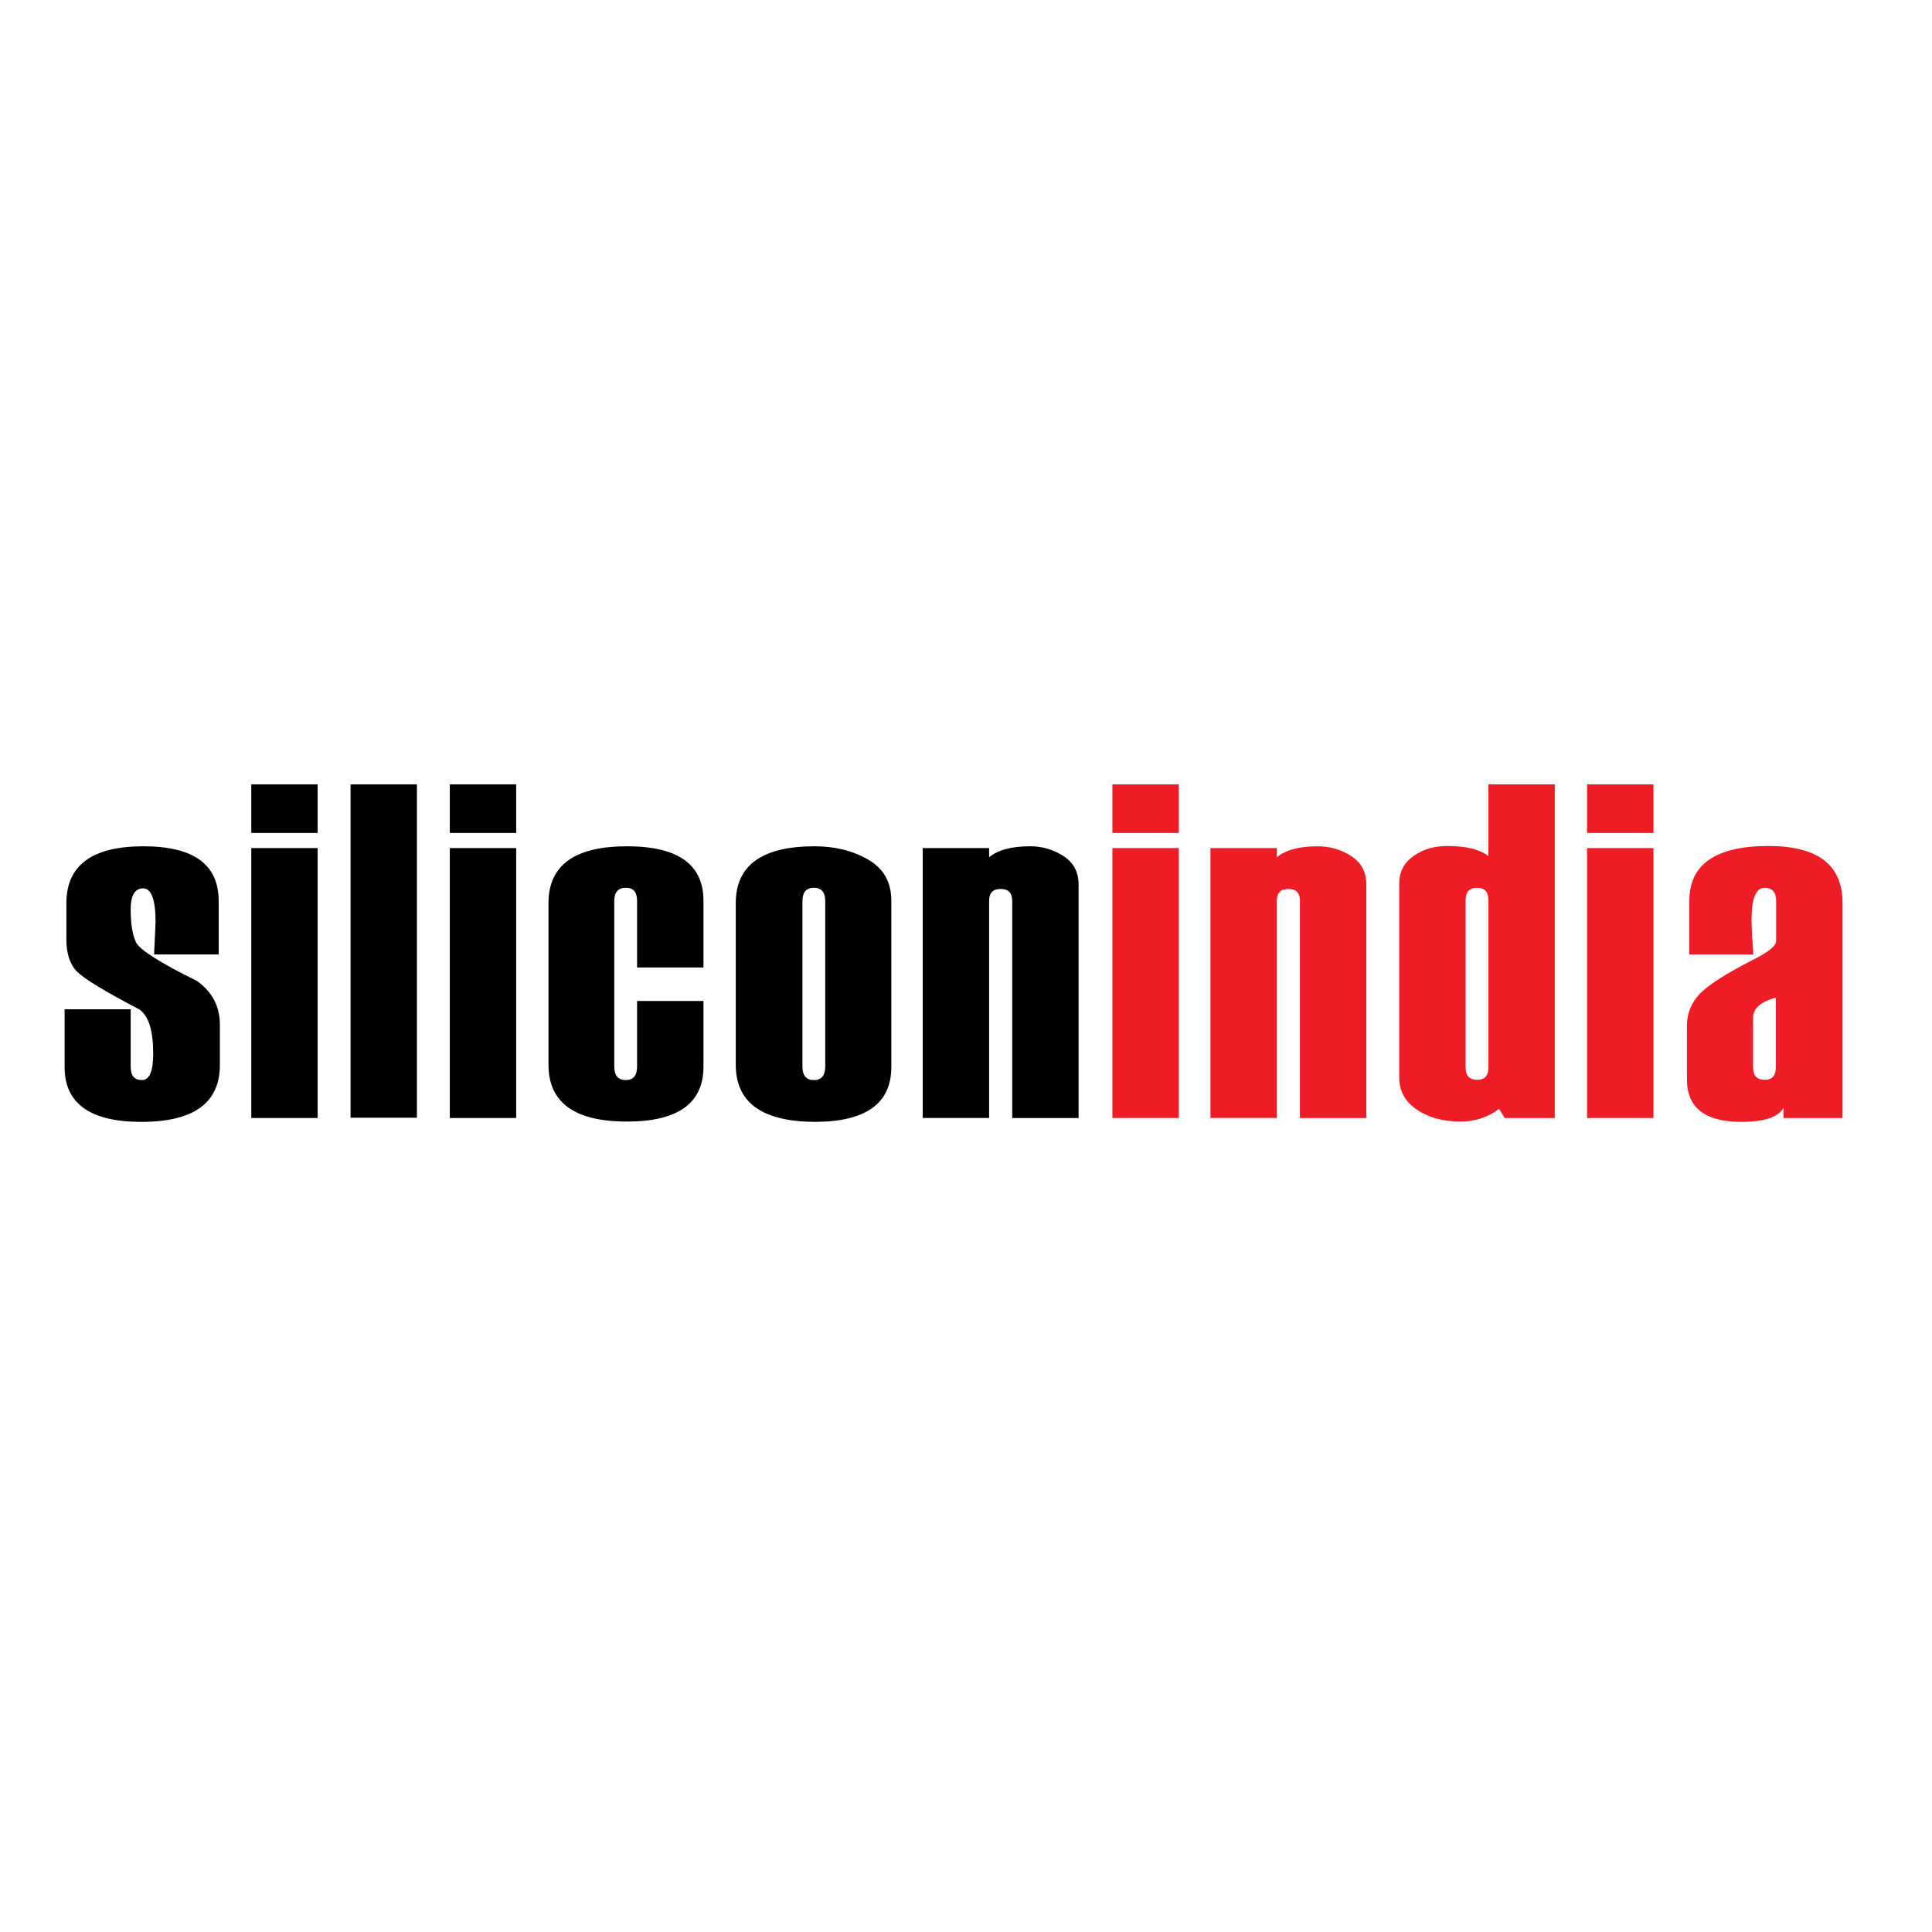
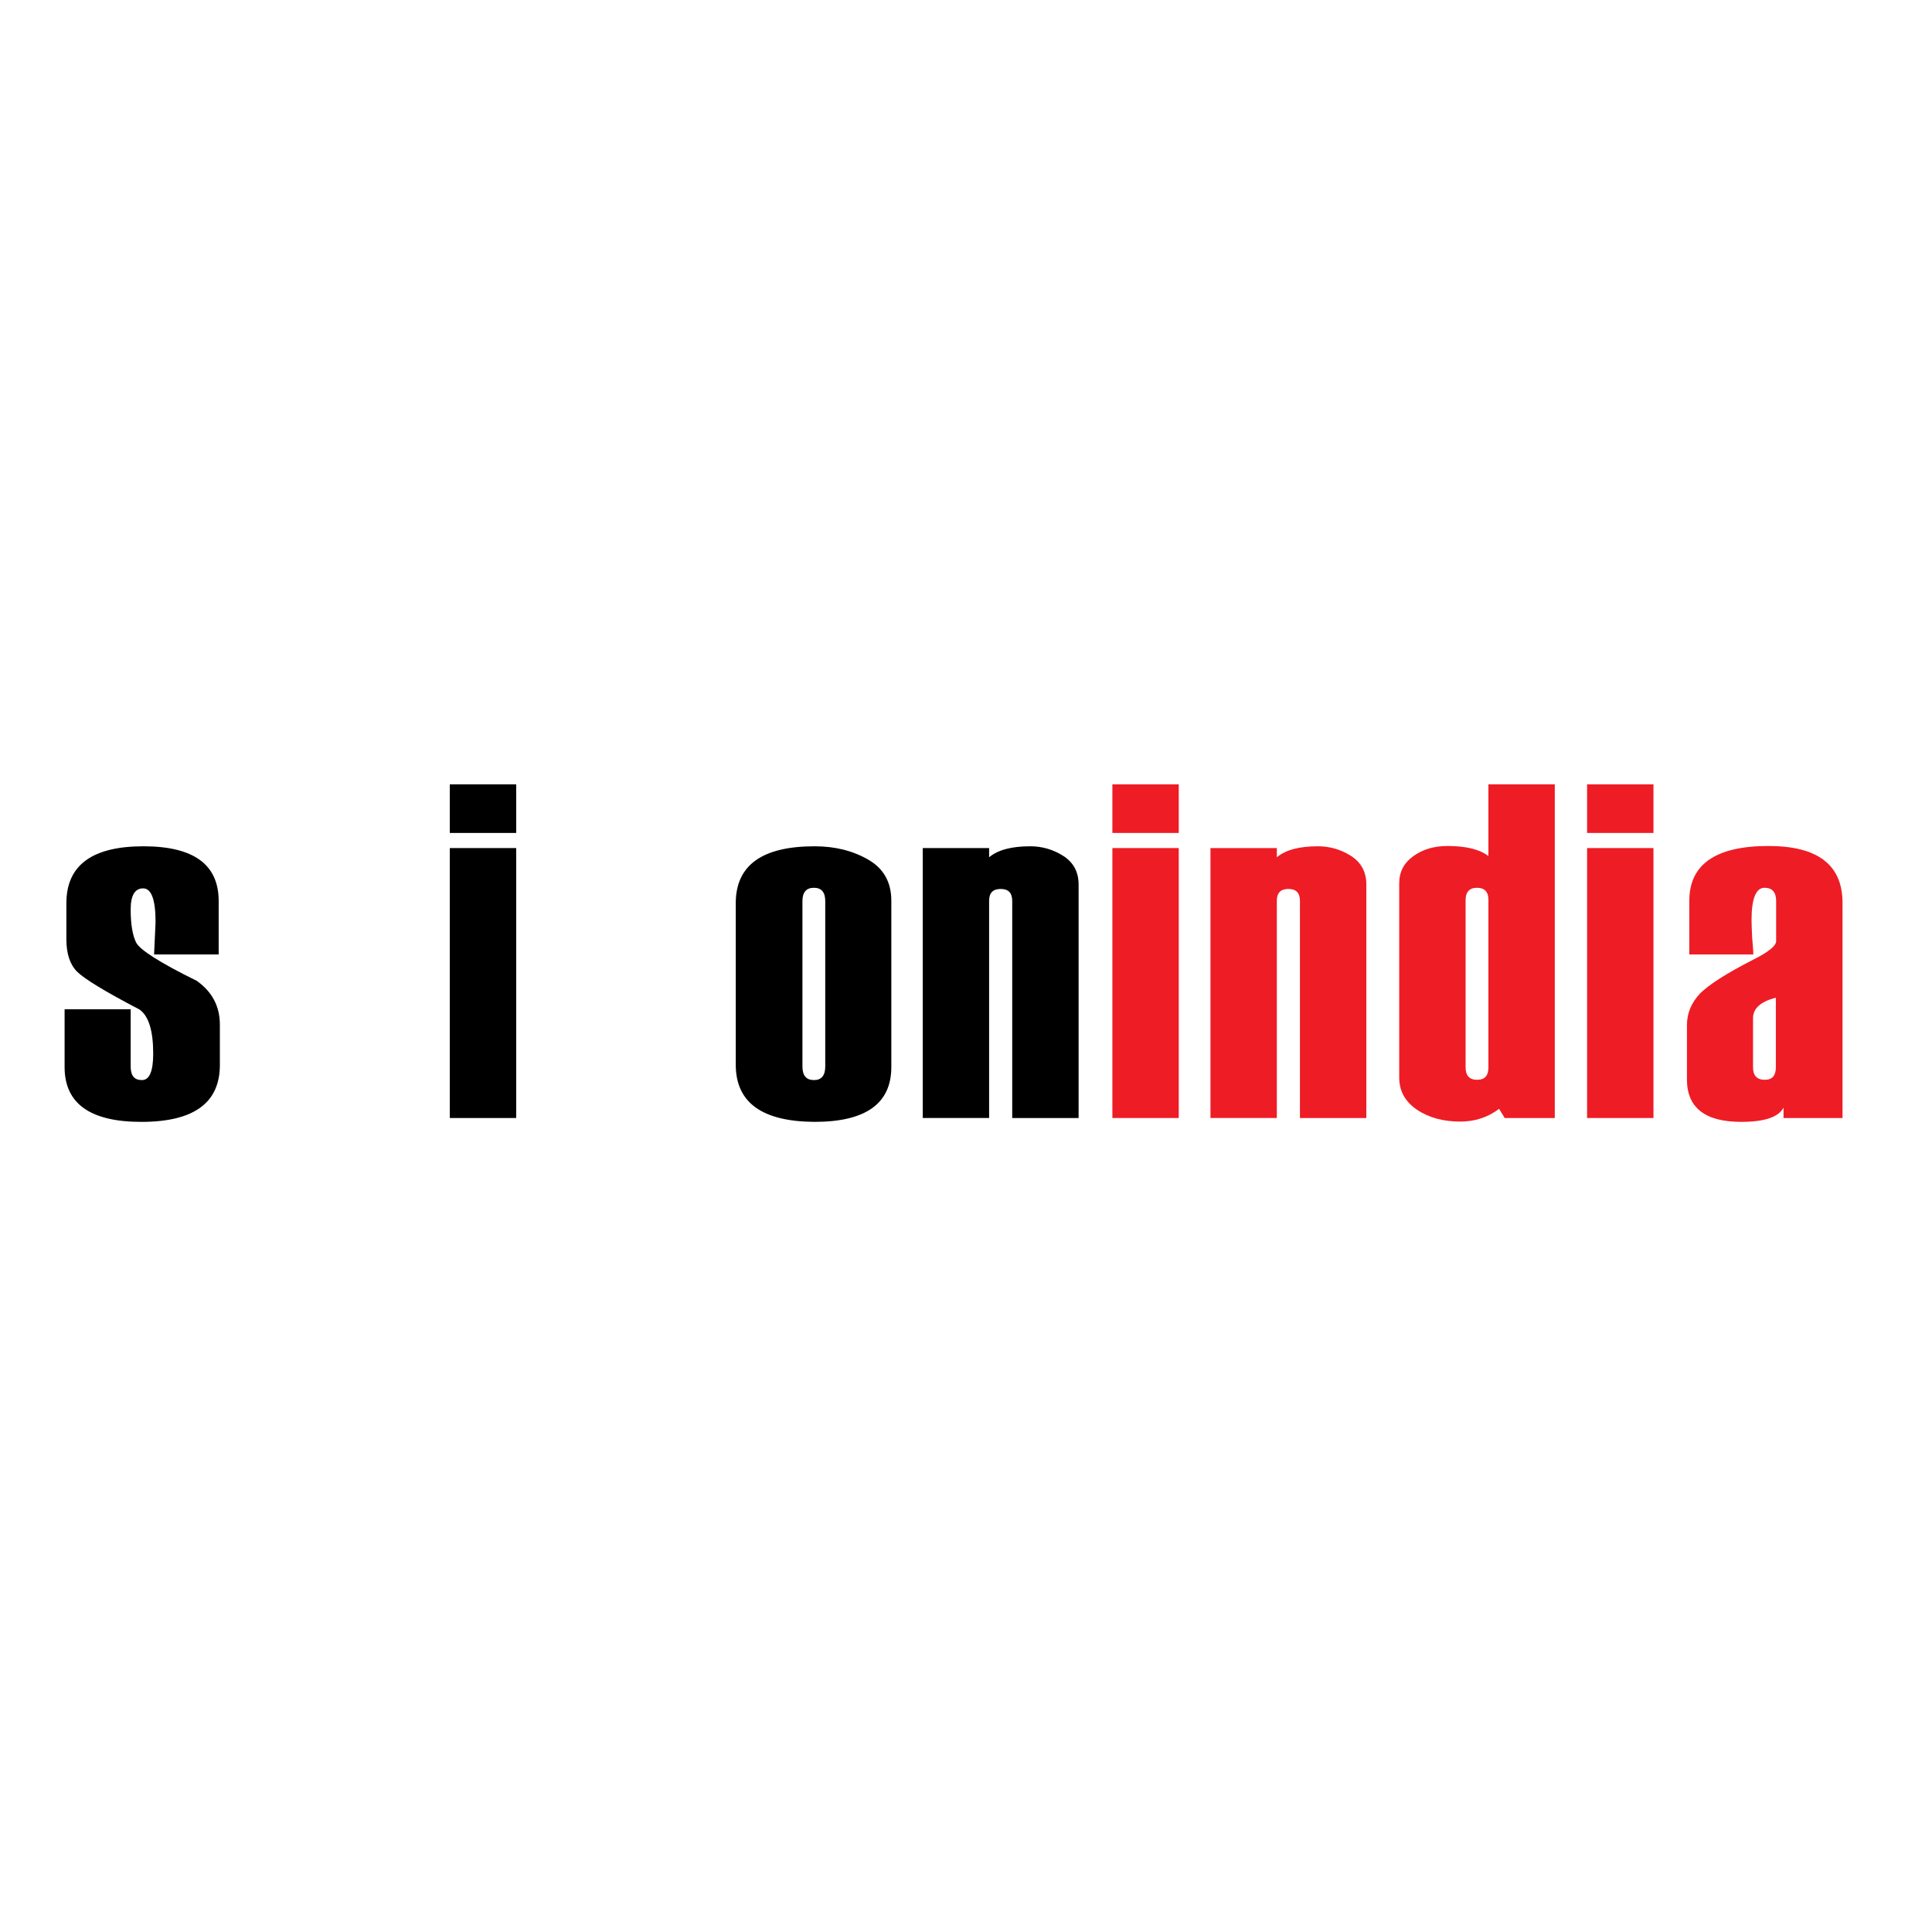
<svg xmlns="http://www.w3.org/2000/svg" version="1.1" id="layer" x="0px" y="0px" viewBox="-153 -46 652 652" style="enable-background:new -153 -46 652 652;" xml:space="preserve">
  <style type="text/css">
	.st0{fill:#EE1C25;}
</style>
  <path d="M-131.3,294.6h22.4v19.3c0,3.1,1.2,4.6,3.8,4.6c2.5,0,3.8-2.9,3.8-8.9c0-7.7-1.5-12.7-4.6-14.9  c-11.7-6.1-18.7-10.4-21.1-12.8c-2.4-2.4-3.6-6.1-3.6-10.9v-12.2c0-12.8,8.7-19.2,26-19.2c16.9,0,25.4,6.1,25.4,18.5v18h-21.8  l0.5-10.9c0-7.6-1.4-11.4-4.2-11.4c-2.8,0-4.2,2.4-4.2,7.1c0,4.9,0.6,8.6,1.8,11.1c1.2,2.5,8.1,6.9,20.5,13  c5.2,3.7,7.8,8.6,7.8,14.8v13.6c0,12.8-8.8,19.2-26.5,19.2c-17.3,0-25.9-6.2-25.9-18.5V294.6z" />
-   <path d="M-68.2,331.3h22.4v-91.1h-22.4V331.3z M-68.2,235.1h22.4v-16.4h-22.4V235.1z" />
-   <rect x="-34.7" y="218.7" width="22.4" height="112.5" />
  <path d="M-1.2,331.3h22.4v-91.1H-1.2V331.3z M-1.2,235.1h22.4v-16.4H-1.2V235.1z" />
-   <path d="M84.4,280.5H62v-22.4c0-3-1.2-4.5-3.8-4.5c-2.6,0-3.9,1.5-3.9,4.5v55.8c0,3.1,1.3,4.6,3.9,4.6c2.5,0,3.8-1.5,3.8-4.6v-22.1  h22.4v22.2c0,12.3-8.6,18.5-25.8,18.5c-17.7,0-26.5-6.4-26.5-19.2v-54.5c0-12.8,8.8-19.2,26.5-19.2c17.2,0,25.8,6.1,25.8,18.4V280.5  z" />
  <path d="M125.5,313.9v-55.8c0-3-1.3-4.5-3.8-4.5c-2.6,0-3.9,1.5-3.9,4.5v55.8c0,3.1,1.3,4.6,3.9,4.6  C124.2,318.5,125.5,317,125.5,313.9 M95.3,313.3v-54.5c0-12.8,8.9-19.2,26.6-19.2c6.9,0,12.9,1.5,18.1,4.5c5.2,3,7.8,7.6,7.8,13.9  v56.1c0,12.3-8.6,18.5-25.9,18.5C104.2,332.5,95.3,326.1,95.3,313.3z" />
  <path d="M211,331.3h-22.4v-73.2c0-2.8-1.3-4.1-3.9-4.1c-2.6,0-3.9,1.3-3.9,4v73.3h-22.4v-91.1h22.4v3.1c3-2.5,7.6-3.7,13.9-3.7  c4,0,7.8,1.1,11.2,3.3c3.4,2.2,5.1,5.4,5.1,9.6V331.3z" />
  <path class="st0" d="M222.4,331.3h22.4v-91.1h-22.4V331.3z M222.4,235.1h22.4v-16.4h-22.4V235.1z" />
  <path class="st0" d="M308.1,331.3h-22.4v-73.2c0-2.8-1.3-4.1-3.9-4.1c-2.6,0-3.9,1.3-3.9,4v73.3h-22.4v-91.1h22.4v3.1  c3-2.5,7.6-3.7,13.9-3.7c4,0,7.8,1.1,11.2,3.3c3.4,2.2,5.1,5.4,5.1,9.6V331.3z" />
  <path class="st0" d="M349.3,314.2v-56.6c0-2.6-1.3-4-3.8-4c-2.6,0-3.9,1.4-3.9,4.2v56.4c0,2.8,1.3,4.2,3.9,4.2  C348.1,318.4,349.3,317,349.3,314.2 M371.7,331.3h-16.9l-1.9-3.1c-3.8,2.9-8.2,4.3-13.1,4.3c-5.7,0-10.6-1.3-14.6-4  c-4-2.7-6-6.3-6-10.9v-65.5c0-3.9,1.6-6.9,4.8-9.2c3.2-2.3,7-3.4,11.5-3.4c6.2,0,10.8,1.1,13.8,3.4v-24.2h22.4V331.3z" />
  <path class="st0" d="M382.6,331.3H405v-91.1h-22.4V331.3z M382.6,235.1H405v-16.4h-22.4V235.1z" />
  <path class="st0" d="M446.3,314.2v-23.5c-5.1,1.3-7.7,3.6-7.7,6.9v16.6c0,2.8,1.3,4.2,4,4.2C445.1,318.4,446.3,317,446.3,314.2   M468.7,331.3h-19.8v-3.5c-1.7,3.2-6.4,4.8-14.3,4.8c-12.2,0-18.3-4.8-18.3-14.3V300c0-4.1,1.5-7.6,4.4-10.7c3-3,8.9-6.8,17.9-11.4  c5.2-2.6,7.8-4.7,7.8-6.3v-13.5c0-3-1.3-4.5-3.9-4.5c-2.9,0-4.4,3.6-4.4,10.9c0,1.3,0.1,3.3,0.2,5.8c0.2,2.6,0.4,4.5,0.4,5.8h-21.6  V258c0-12.3,8.9-18.5,26.7-18.5c16.7,0,25,6.4,25,19.2V331.3z" />
</svg>